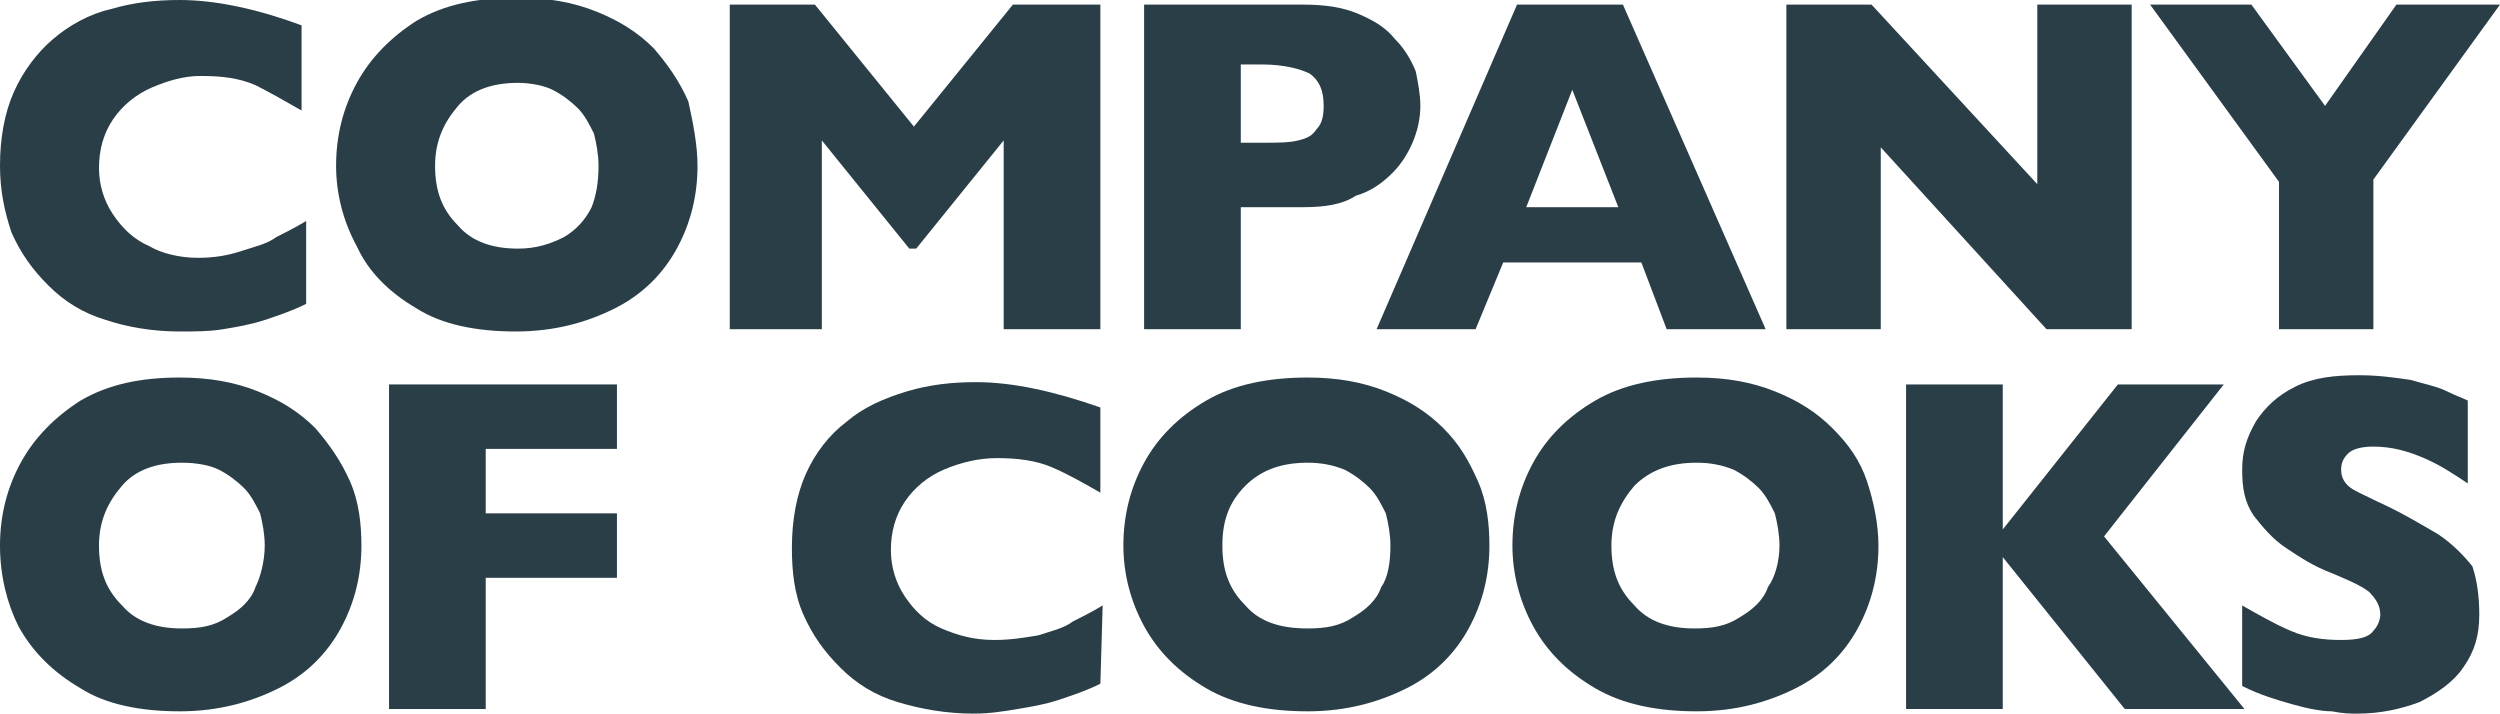
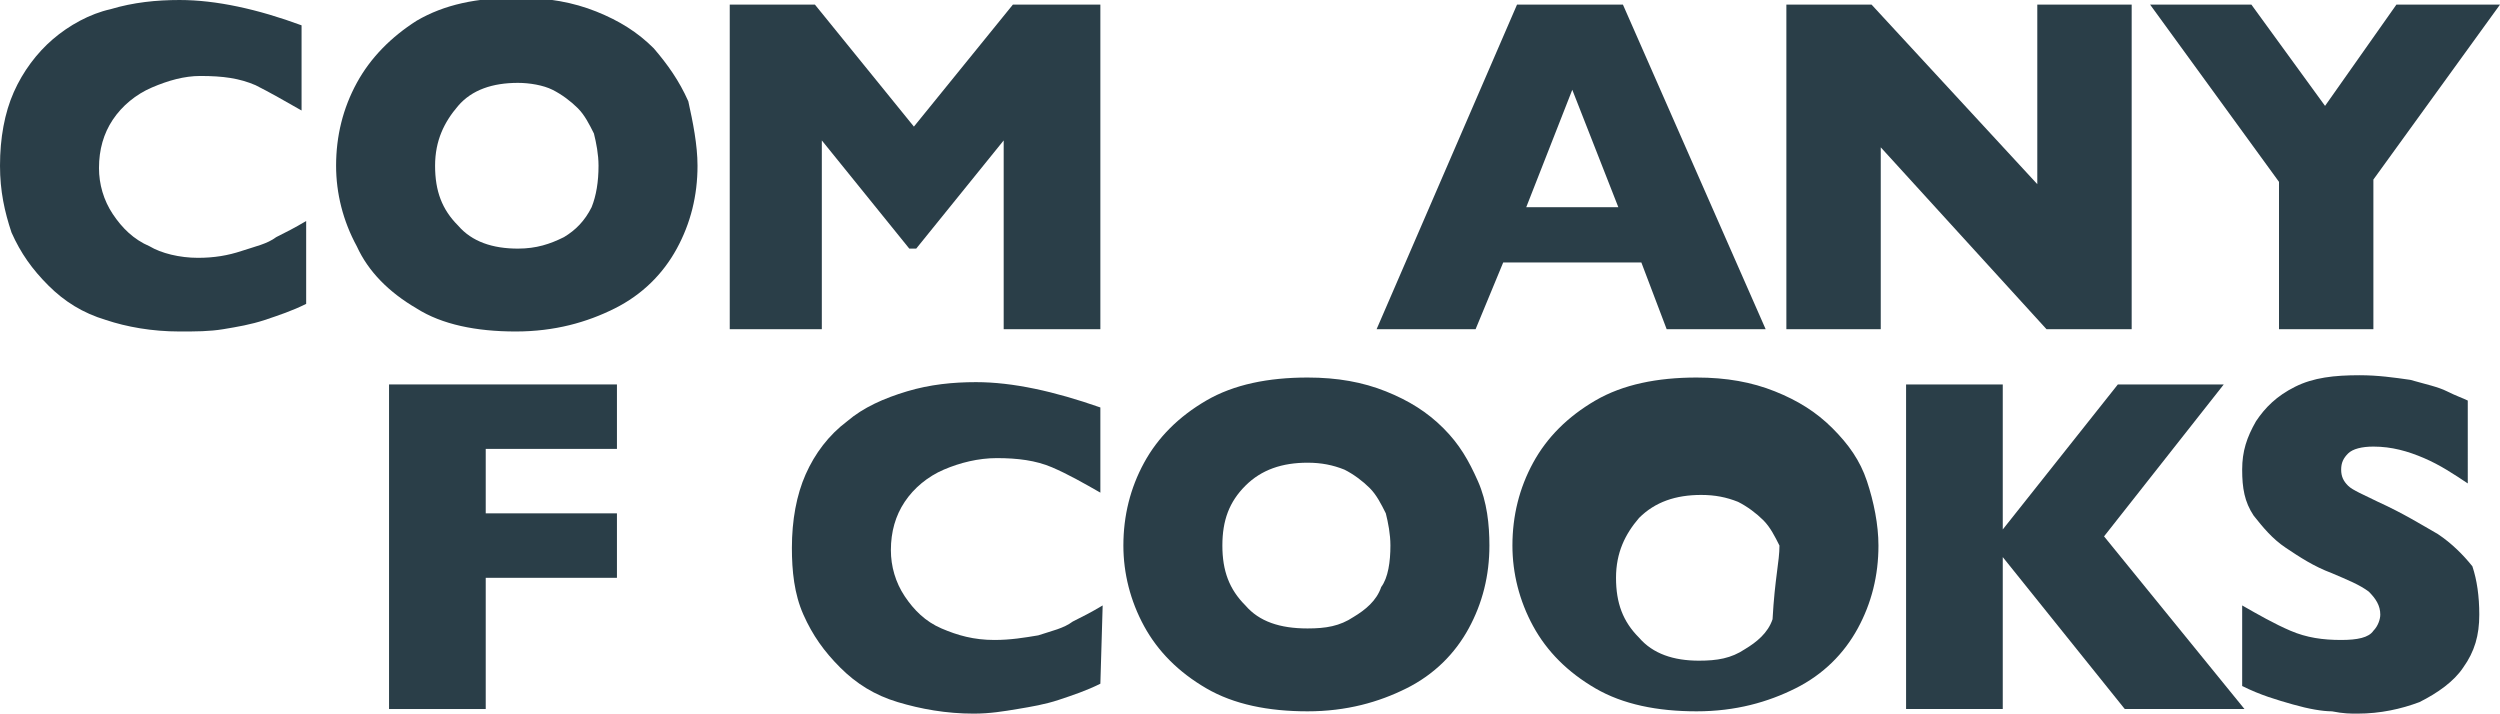
<svg xmlns="http://www.w3.org/2000/svg" version="1.1" id="Layer_1" x="0px" y="0px" viewBox="0 0 108.6 31" style="enable-background:new 0 0 108.6 31;" xml:space="preserve">
  <style type="text/css">
	.st0{fill:#2A3E48;}
</style>
  <g>
    <path class="st0" d="M13.3,13.2c-0.6,0.3-1.2,0.5-1.8,0.7s-1.2,0.3-1.8,0.4c-0.6,0.1-1.2,0.1-1.9,0.1c-1.2,0-2.3-0.2-3.2-0.5   c-1-0.3-1.8-0.8-2.5-1.5S0.9,11,0.5,10.1C0.2,9.2,0,8.3,0,7.2C0,6,0.2,4.9,0.6,4s1-1.7,1.7-2.3s1.6-1.1,2.5-1.3c1-0.3,2-0.4,3-0.4   c1.6,0,3.4,0.4,5.3,1.1v3.7c-0.7-0.4-1.4-0.8-2-1.1c-0.7-0.3-1.4-0.4-2.4-0.4C8,3.3,7.3,3.5,6.6,3.8S5.3,4.6,4.9,5.2   S4.3,6.5,4.3,7.3c0,0.7,0.2,1.4,0.6,2s0.9,1.1,1.6,1.4C7,11,7.8,11.2,8.6,11.2c0.7,0,1.3-0.1,1.9-0.3c0.6-0.2,1.1-0.3,1.5-0.6   c0.4-0.2,0.8-0.4,1.3-0.7V13.2z" />
    <path class="st0" d="M26,7.2c0-0.5-0.1-1-0.2-1.4c-0.2-0.4-0.4-0.8-0.7-1.1c-0.3-0.3-0.7-0.6-1.1-0.8c-0.4-0.2-1-0.3-1.5-0.3   c-1.1,0-2,0.3-2.6,1s-1,1.5-1,2.6s0.3,1.9,1,2.6c0.6,0.7,1.5,1,2.6,1c0.8,0,1.4-0.2,2-0.5C25,10,25.4,9.6,25.7,9   C25.9,8.5,26,7.9,26,7.2 M30.3,7.2c0,1.3-0.3,2.5-0.9,3.6s-1.5,2-2.7,2.6s-2.6,1-4.3,1s-3.2-0.3-4.3-1c-1.2-0.7-2.1-1.6-2.6-2.7   c-0.6-1.1-0.9-2.3-0.9-3.5c0-1.3,0.3-2.5,0.9-3.6c0.6-1.1,1.5-2,2.6-2.7c1.2-0.7,2.6-1,4.4-1c1.3,0,2.4,0.2,3.4,0.6   s1.8,0.9,2.5,1.6c0.6,0.7,1.1,1.4,1.5,2.3C30.1,5.3,30.3,6.3,30.3,7.2" />
    <polygon class="st0" points="47.8,14.3 43.6,14.3 43.6,6.1 39.8,10.8 39.5,10.8 35.7,6.1 35.7,14.3 31.7,14.3 31.7,0.2 35.4,0.2    39.7,5.5 44,0.2 47.8,0.2  " />
-     <path class="st0" d="M57.5,4.6c0-0.7-0.2-1.1-0.6-1.4c-0.4-0.2-1.1-0.4-2.1-0.4h-0.9v3.4h0.9c0.7,0,1.2,0,1.6-0.1   C56.8,6,57,5.9,57.2,5.6C57.4,5.4,57.5,5.1,57.5,4.6 M61.7,4.6c0,0.5-0.1,1-0.3,1.5s-0.5,1-0.9,1.4s-0.9,0.8-1.6,1   C58.3,8.9,57.5,9,56.6,9h-2.7v5.3h-4.2V0.2h6.9c0.9,0,1.7,0.1,2.4,0.4s1.2,0.6,1.6,1.1c0.4,0.4,0.7,0.9,0.9,1.4   C61.6,3.6,61.7,4.1,61.7,4.6" />
    <path class="st0" d="M70.3,9l-2-5.1l-2,5.1H70.3z M76.7,14.3h-4.3l-1.1-2.9h-6l-1.2,2.9h-4.3l6.1-14.1h4.6L76.7,14.3z" />
    <polygon class="st0" points="92.6,14.3 88.9,14.3 81.7,6.4 81.7,14.3 77.6,14.3 77.6,0.2 81.3,0.2 88.5,8 88.5,0.2 92.6,0.2  " />
    <polygon class="st0" points="108.6,0.2 103.1,7.8 103.1,14.3 99,14.3 99,7.9 93.4,0.2 97.8,0.2 101,4.6 104.1,0.2  " />
-     <path class="st0" d="M11.5,23.7c0-0.5-0.1-1-0.2-1.4c-0.2-0.4-0.4-0.8-0.7-1.1c-0.3-0.3-0.7-0.6-1.1-0.8c-0.4-0.2-1-0.3-1.6-0.3   c-1.1,0-2,0.3-2.6,1s-1,1.5-1,2.6s0.3,1.9,1,2.6c0.6,0.7,1.5,1,2.6,1c0.8,0,1.4-0.1,2-0.5c0.5-0.3,1-0.7,1.2-1.3   C11.3,25.1,11.5,24.4,11.5,23.7 M15.7,23.7c0,1.3-0.3,2.5-0.9,3.6c-0.6,1.1-1.5,2-2.7,2.6s-2.6,1-4.3,1s-3.2-0.3-4.3-1   c-1.2-0.7-2.1-1.6-2.7-2.7C0.3,26.2,0,25,0,23.7s0.3-2.5,0.9-3.6s1.5-2,2.6-2.7c1.2-0.7,2.6-1,4.3-1c1.3,0,2.4,0.2,3.4,0.6   s1.8,0.9,2.5,1.6c0.6,0.7,1.1,1.4,1.5,2.3S15.7,22.8,15.7,23.7" />
    <polygon class="st0" points="26.8,25.1 21.1,25.1 21.1,30.8 16.9,30.8 16.9,16.7 26.8,16.7 26.8,19.5 21.1,19.5 21.1,22.3    26.8,22.3  " />
    <path class="st0" d="M47.8,29.7c-0.6,0.3-1.2,0.5-1.8,0.7s-1.2,0.3-1.8,0.4C43.6,30.9,43,31,42.3,31c-1.2,0-2.3-0.2-3.3-0.5   s-1.8-0.8-2.5-1.5s-1.2-1.4-1.6-2.3c-0.4-0.9-0.5-1.9-0.5-2.9c0-1.2,0.2-2.3,0.6-3.2c0.4-0.9,1-1.7,1.8-2.3c0.7-0.6,1.6-1,2.6-1.3   s2-0.4,3-0.4c1.6,0,3.4,0.4,5.4,1.1v3.7c-0.7-0.4-1.4-0.8-2.1-1.1c-0.7-0.3-1.5-0.4-2.4-0.4c-0.8,0-1.6,0.2-2.3,0.5   s-1.3,0.8-1.7,1.4s-0.6,1.3-0.6,2.1c0,0.7,0.2,1.4,0.6,2c0.4,0.6,0.9,1.1,1.6,1.4c0.7,0.3,1.4,0.5,2.3,0.5c0.7,0,1.3-0.1,1.9-0.2   c0.6-0.2,1.1-0.3,1.5-0.6c0.4-0.2,0.8-0.4,1.3-0.7L47.8,29.7L47.8,29.7z" />
    <path class="st0" d="M60.4,23.7c0-0.5-0.1-1-0.2-1.4c-0.2-0.4-0.4-0.8-0.7-1.1c-0.3-0.3-0.7-0.6-1.1-0.8c-0.5-0.2-1-0.3-1.6-0.3   c-1.1,0-2,0.3-2.7,1s-1,1.5-1,2.6s0.3,1.9,1,2.6c0.6,0.7,1.5,1,2.7,1c0.8,0,1.4-0.1,2-0.5c0.5-0.3,1-0.7,1.2-1.3   C60.3,25.1,60.4,24.4,60.4,23.7 M64.7,23.7c0,1.3-0.3,2.5-0.9,3.6s-1.5,2-2.7,2.6s-2.6,1-4.3,1s-3.2-0.3-4.4-1s-2.1-1.6-2.7-2.7   c-0.6-1.1-0.9-2.3-0.9-3.5c0-1.3,0.3-2.5,0.9-3.6c0.6-1.1,1.5-2,2.7-2.7s2.7-1,4.4-1c1.3,0,2.4,0.2,3.4,0.6s1.8,0.9,2.5,1.6   s1.1,1.4,1.5,2.3S64.7,22.8,64.7,23.7" />
-     <path class="st0" d="M77.3,23.7c0-0.5-0.1-1-0.2-1.4c-0.2-0.4-0.4-0.8-0.7-1.1c-0.3-0.3-0.7-0.6-1.1-0.8c-0.5-0.2-1-0.3-1.6-0.3   c-1.1,0-2,0.3-2.7,1c-0.6,0.7-1,1.5-1,2.6s0.3,1.9,1,2.6c0.6,0.7,1.5,1,2.6,1c0.8,0,1.4-0.1,2-0.5c0.5-0.3,1-0.7,1.2-1.3   C77.1,25.1,77.3,24.4,77.3,23.7 M81.6,23.7c0,1.3-0.3,2.5-0.9,3.6s-1.5,2-2.7,2.6s-2.6,1-4.3,1c-1.7,0-3.2-0.3-4.4-1   c-1.2-0.7-2.1-1.6-2.7-2.7s-0.9-2.3-0.9-3.5c0-1.3,0.3-2.5,0.9-3.6s1.5-2,2.7-2.7s2.7-1,4.4-1c1.3,0,2.4,0.2,3.4,0.6   s1.8,0.9,2.5,1.6s1.2,1.4,1.5,2.3S81.6,22.8,81.6,23.7" />
+     <path class="st0" d="M77.3,23.7c-0.2-0.4-0.4-0.8-0.7-1.1c-0.3-0.3-0.7-0.6-1.1-0.8c-0.5-0.2-1-0.3-1.6-0.3   c-1.1,0-2,0.3-2.7,1c-0.6,0.7-1,1.5-1,2.6s0.3,1.9,1,2.6c0.6,0.7,1.5,1,2.6,1c0.8,0,1.4-0.1,2-0.5c0.5-0.3,1-0.7,1.2-1.3   C77.1,25.1,77.3,24.4,77.3,23.7 M81.6,23.7c0,1.3-0.3,2.5-0.9,3.6s-1.5,2-2.7,2.6s-2.6,1-4.3,1c-1.7,0-3.2-0.3-4.4-1   c-1.2-0.7-2.1-1.6-2.7-2.7s-0.9-2.3-0.9-3.5c0-1.3,0.3-2.5,0.9-3.6s1.5-2,2.7-2.7s2.7-1,4.4-1c1.3,0,2.4,0.2,3.4,0.6   s1.8,0.9,2.5,1.6s1.2,1.4,1.5,2.3S81.6,22.8,81.6,23.7" />
    <polygon class="st0" points="97.5,30.8 92.3,30.8 87,24.2 87,30.8 82.8,30.8 82.8,16.7 87,16.7 87,23 92,16.7 96.6,16.7 91.4,23.3     " />
    <path class="st0" d="M107.7,26.7c0,0.9-0.2,1.6-0.7,2.3c-0.4,0.6-1.1,1.1-1.9,1.5c-0.8,0.3-1.7,0.5-2.7,0.5c-0.3,0-0.6,0-1.1-0.1   c-0.4,0-1-0.1-1.7-0.3c-0.7-0.2-1.4-0.4-2.2-0.8v-3.5c0.7,0.4,1.4,0.8,2.1,1.1c0.7,0.3,1.4,0.4,2.2,0.4c0.7,0,1.2-0.1,1.4-0.4   c0.2-0.2,0.3-0.5,0.3-0.7c0-0.4-0.2-0.7-0.5-1c-0.4-0.3-0.9-0.5-1.6-0.8c-0.8-0.3-1.4-0.7-2-1.1s-1-0.9-1.4-1.4   c-0.4-0.6-0.5-1.2-0.5-2s0.2-1.4,0.6-2.1c0.4-0.6,0.9-1.1,1.7-1.5c0.8-0.4,1.7-0.5,2.8-0.5c0.8,0,1.5,0.1,2.2,0.2   c0.7,0.2,1.2,0.3,1.6,0.5s0.7,0.3,0.9,0.4V21c-0.6-0.4-1.2-0.8-1.9-1.1c-0.7-0.3-1.4-0.5-2.2-0.5c-0.5,0-0.9,0.1-1.1,0.3   c-0.2,0.2-0.3,0.4-0.3,0.7c0,0.3,0.1,0.5,0.3,0.7c0.2,0.2,0.7,0.4,1.3,0.7c1.1,0.5,1.9,1,2.6,1.4c0.6,0.4,1.1,0.9,1.5,1.4   C107.6,25.2,107.7,25.9,107.7,26.7" />
  </g>
</svg>